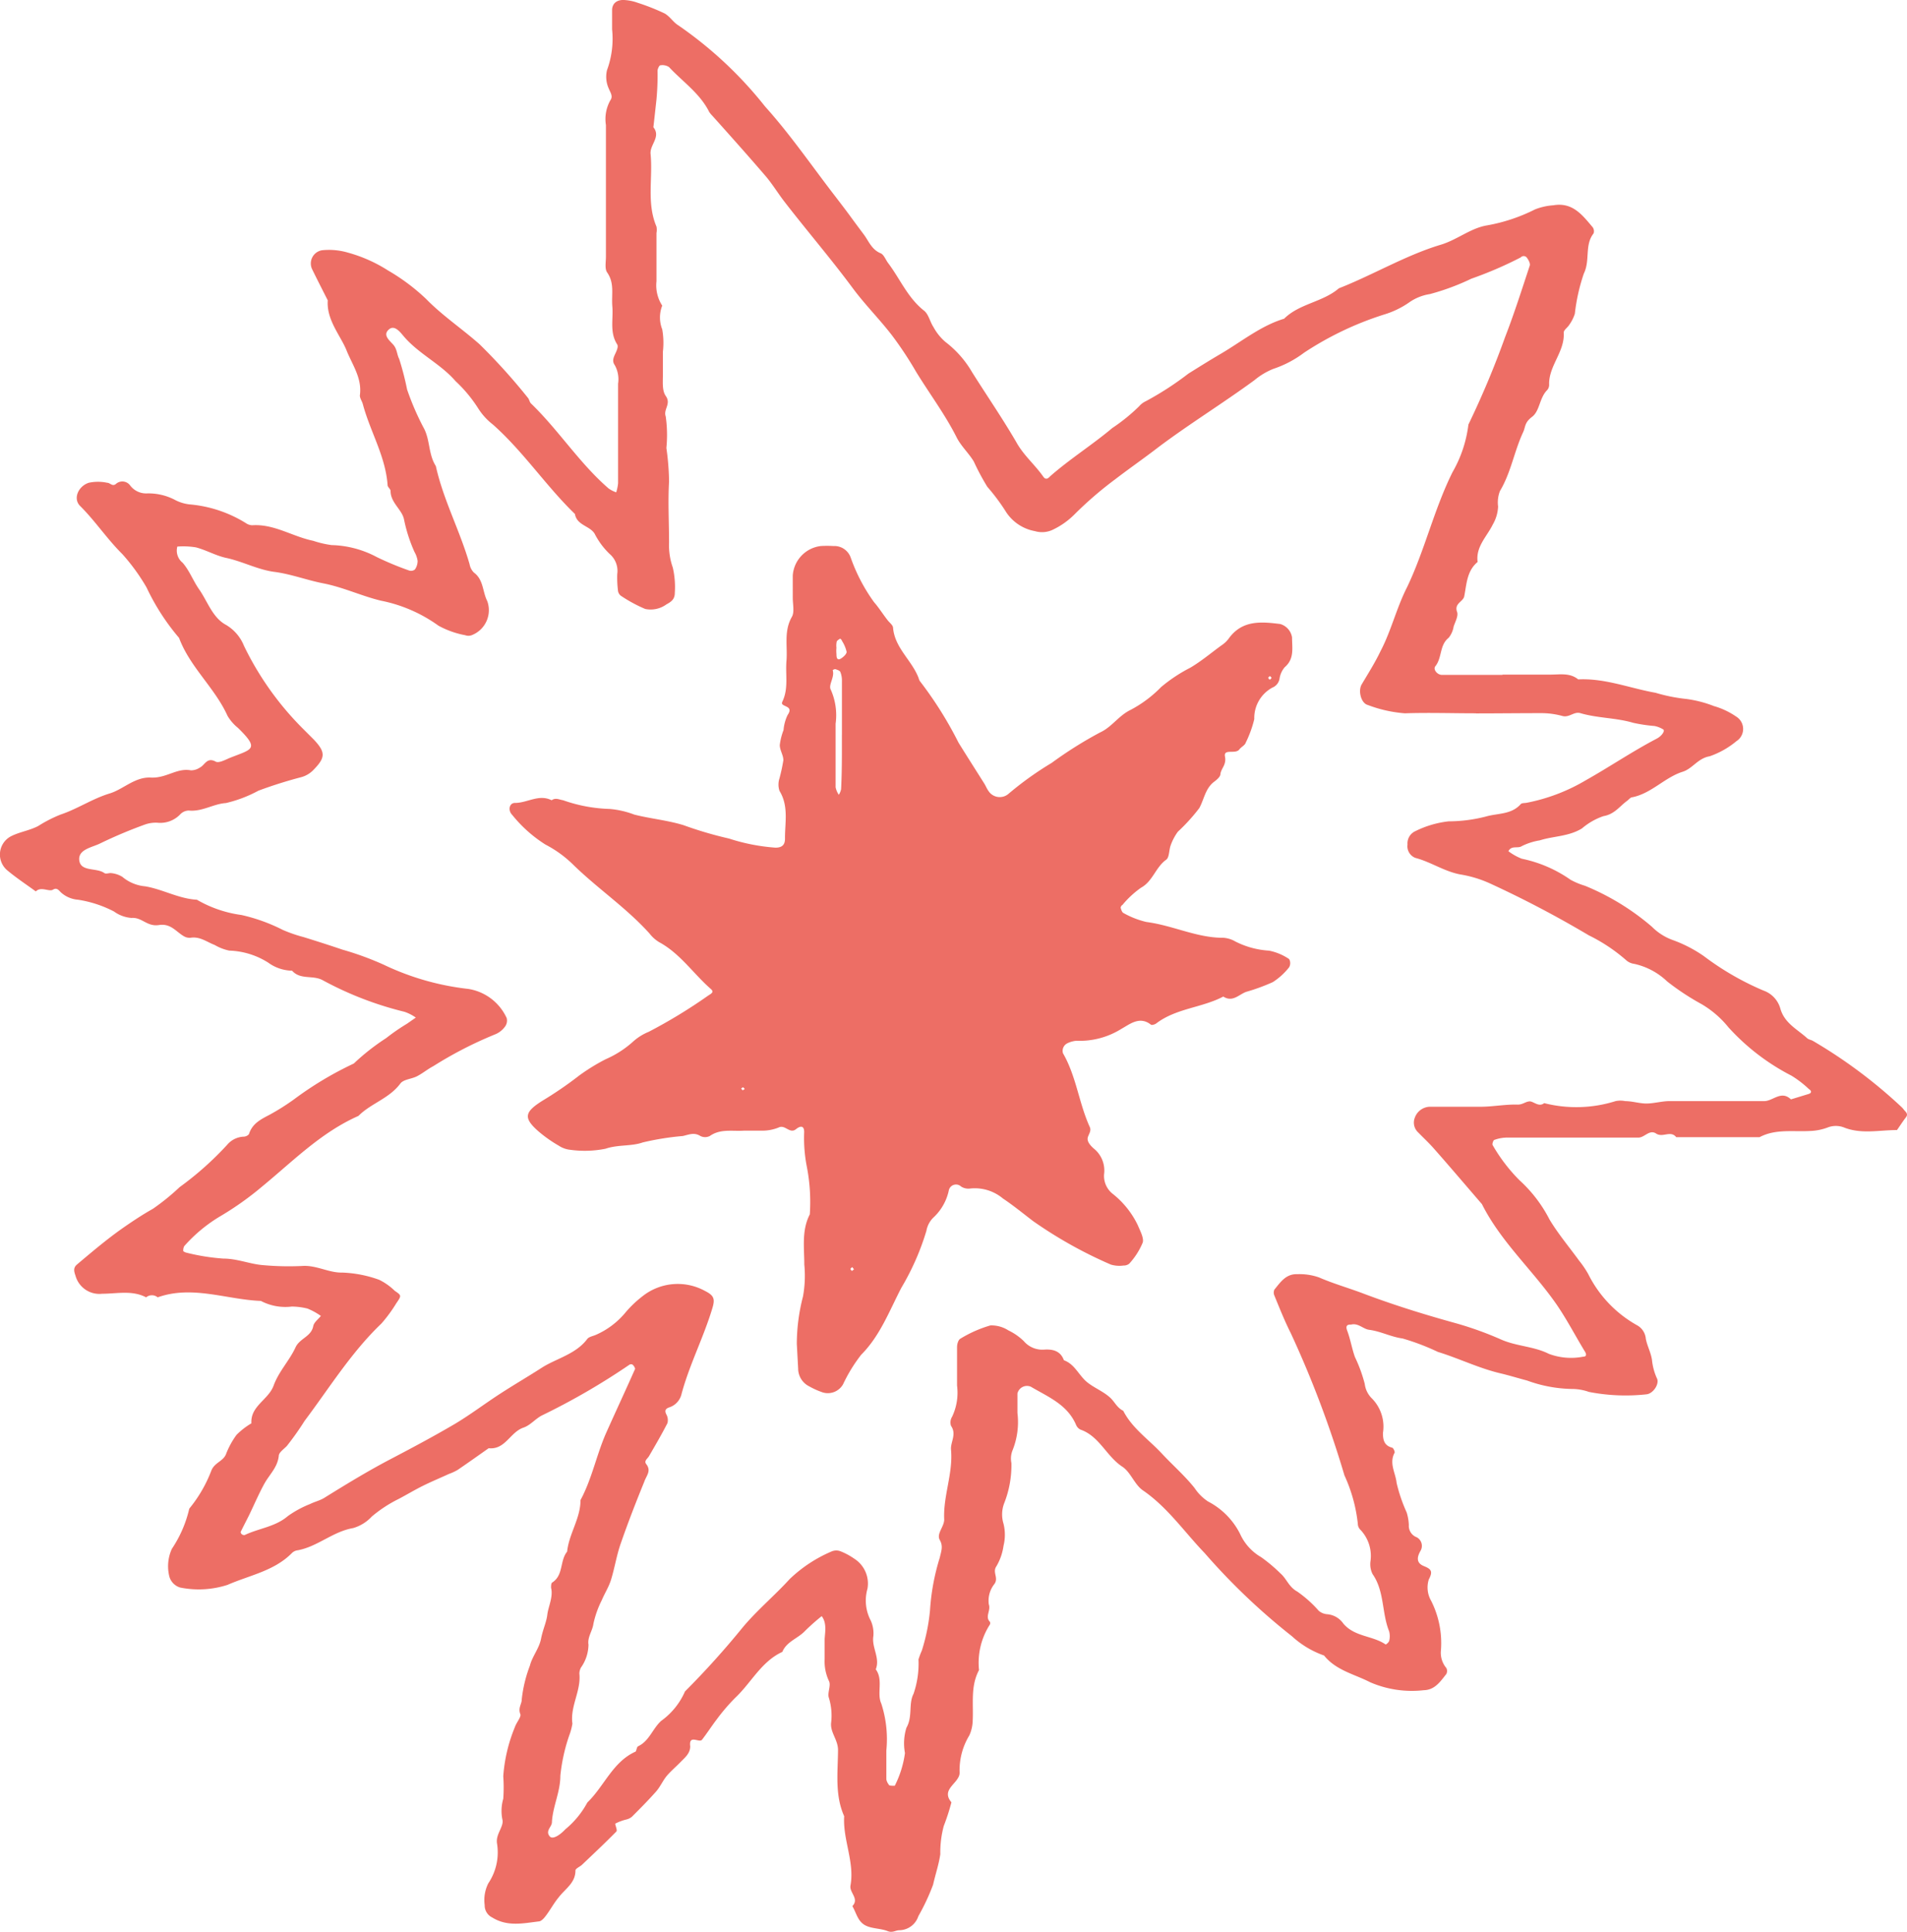
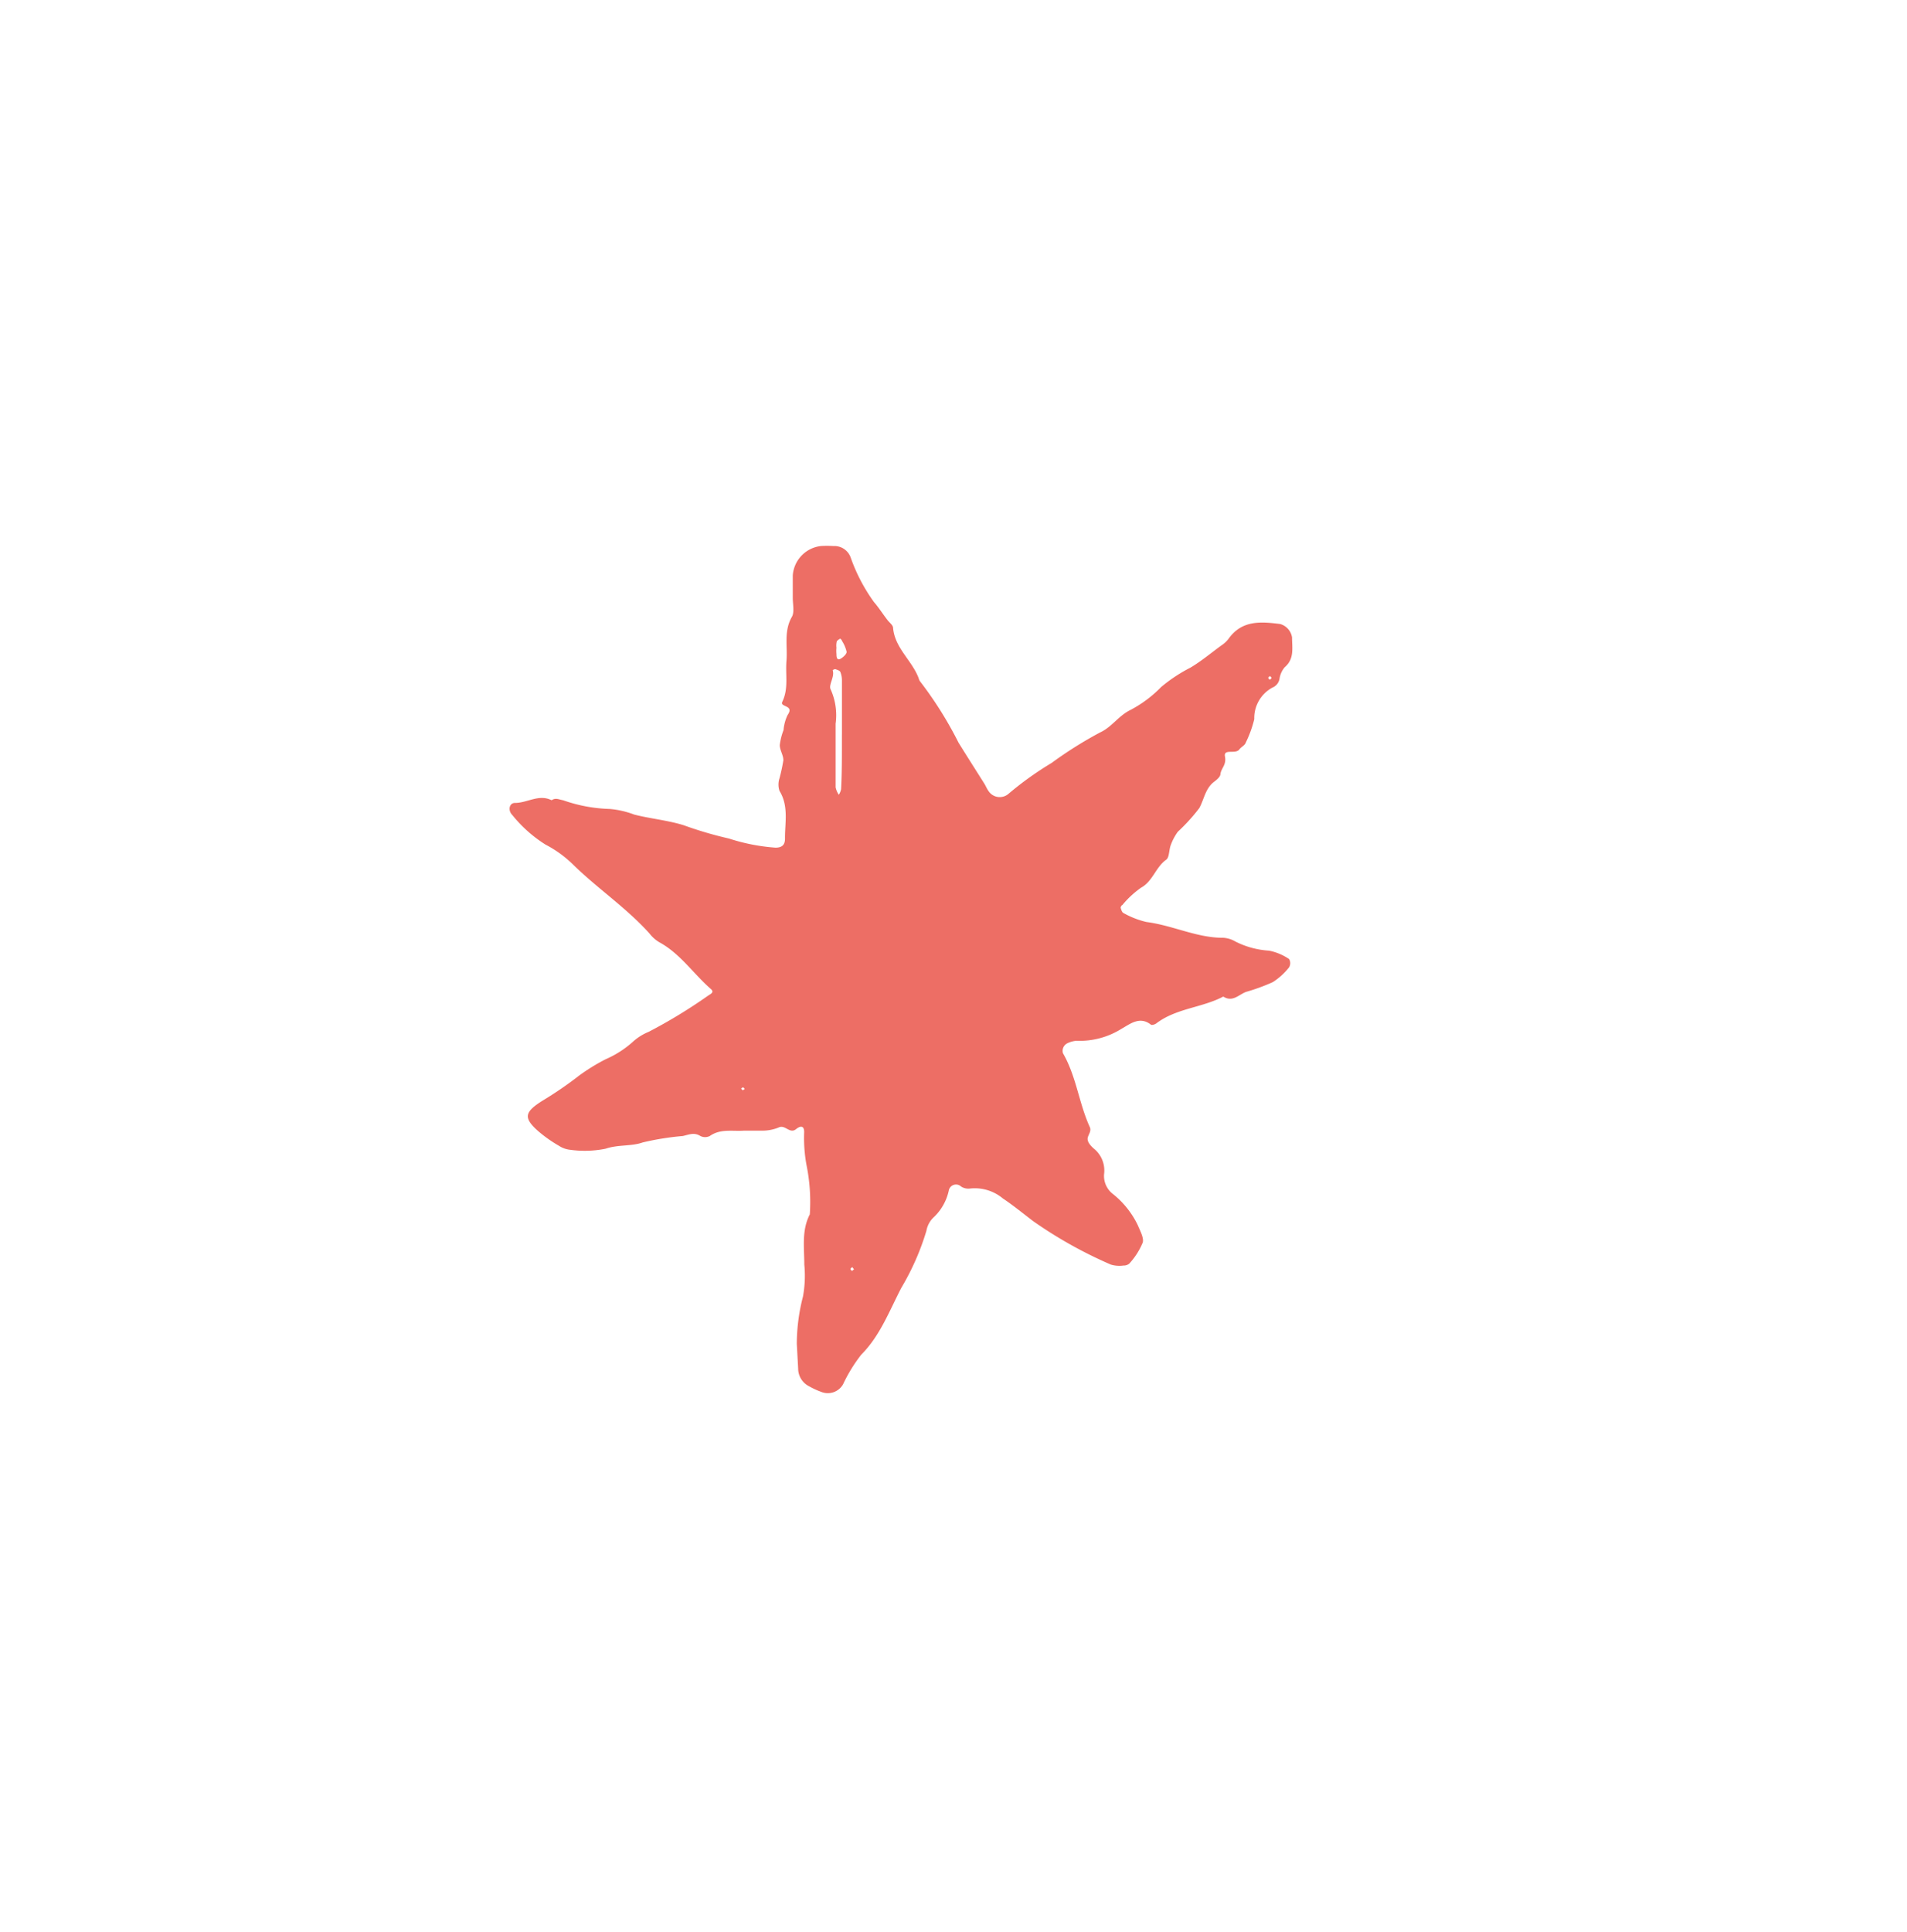
<svg xmlns="http://www.w3.org/2000/svg" width="318.405" height="322.449" viewBox="0 0 318.405 322.449">
  <g id="Layer_2" data-name="Layer 2" transform="translate(-0.029 -0.041)">
    <g id="Layer_1" data-name="Layer 1" transform="translate(0.029 0.041)">
-       <path id="Path_2430" data-name="Path 2430" d="M250.86,112.643h8.048c1.565,0,3.242-.335,4.628.8,4.471-.224,8.629,1.475,12.921,2.236a28.077,28.077,0,0,0,5.119,1.028,19.629,19.629,0,0,1,4.605,1.185,12.742,12.742,0,0,1,3.778,1.788,2.414,2.414,0,0,1,0,4.069,14.24,14.24,0,0,1-4.471,2.526c-1.967.335-2.839,2.034-4.471,2.571-3.018.939-5.231,3.622-8.45,4.27-.313,0-.581.4-.872.6-1.252.917-2.1,2.236-3.935,2.549a10.909,10.909,0,0,0-3.6,2.057c-2.236,1.364-4.717,1.252-7.042,1.99a10.417,10.417,0,0,0-3,.961c-.648.447-1.721-.179-2.236.85a9.413,9.413,0,0,0,2.236,1.252,21.819,21.819,0,0,1,8.137,3.51,12.205,12.205,0,0,0,2.414,1.006,40.933,40.933,0,0,1,11.178,6.841,9.322,9.322,0,0,0,3.532,2.236,22.489,22.489,0,0,1,5.1,2.638,46.943,46.943,0,0,0,9.971,5.768,4.471,4.471,0,0,1,2.839,3.018c.693,2.459,2.862,3.465,4.471,4.941.246.224.648.268.961.447a82.717,82.717,0,0,1,14.8,11.044,3.06,3.06,0,0,1,.358.4c.291.4.85.715.358,1.341s-.984,1.408-1.475,2.1c-3,0-6.014.738-8.942-.469a3.778,3.778,0,0,0-2.526,0,9.254,9.254,0,0,1-3.085.626c-2.817.156-5.723-.38-8.383,1.028H279.9c-.939-1.185-2.236.134-3.353-.6s-1.923.671-2.951.671h-22a6.3,6.3,0,0,0-2.034.38c-.2,0-.425.715-.313.872a28.19,28.19,0,0,0,4.471,5.857,23,23,0,0,1,5.03,6.573c1.453,2.414,3.286,4.583,4.941,6.863a16.163,16.163,0,0,1,1.52,2.236,19.986,19.986,0,0,0,8.182,8.562,2.839,2.839,0,0,1,1.431,2.236c.224,1.185.827,2.236,1.028,3.51a9.882,9.882,0,0,0,.8,3.04c.536.939-.6,2.638-1.744,2.727a31.97,31.97,0,0,1-9.568-.4,8.718,8.718,0,0,0-2.549-.492,22.915,22.915,0,0,1-7.78-1.408c-1.52-.4-3.04-.872-4.471-1.207-3.6-.85-6.93-2.5-10.44-3.577a38.5,38.5,0,0,0-5.879-2.236c-1.967-.268-3.666-1.207-5.611-1.453-.984-.134-1.811-1.162-2.973-.872-.425,0-1.028,0-.693.961.559,1.453.8,3.04,1.319,4.471a24.322,24.322,0,0,1,1.632,4.471,4.091,4.091,0,0,0,1.14,2.37,6.707,6.707,0,0,1,1.9,5.835c0,1.14.2,2.079,1.52,2.437.2,0,.514.693.425.85-.961,1.766.179,3.4.335,5.03A26.288,26.288,0,0,0,234.9,252.5a8.272,8.272,0,0,1,.358,2.079,2.034,2.034,0,0,0,1.319,2.057,1.632,1.632,0,0,1,.648,2.236c-.693,1.185-.671,2.079.537,2.571s1.565.85.827,2.236a4.471,4.471,0,0,0,.4,3.577,15.649,15.649,0,0,1,1.632,8.2,3.957,3.957,0,0,0,.894,3,1.073,1.073,0,0,1,0,1.006c-.984,1.23-1.9,2.66-3.756,2.7a17.549,17.549,0,0,1-8.942-1.319c-2.638-1.364-5.7-1.967-7.713-4.471a15.493,15.493,0,0,1-5.365-3.219,107.305,107.305,0,0,1-14.576-13.883c-3.4-3.532-6.17-7.623-10.306-10.462-1.408-.961-2.034-3.04-3.443-3.957-2.66-1.744-3.823-5.1-7-6.192a1.543,1.543,0,0,1-.715-.782c-1.453-3.4-4.672-4.672-7.556-6.371a1.632,1.632,0,0,0-2.236,1.14c0,1.073,0,2.236,0,3.219a12.653,12.653,0,0,1-.827,6.282,3.666,3.666,0,0,0-.179,2.1,17.259,17.259,0,0,1-1.207,6.707,5.253,5.253,0,0,0-.112,3.42,7.669,7.669,0,0,1,0,3.689,9.166,9.166,0,0,1-1.207,3.443c-.671,1.006.425,1.9-.313,2.929a4.471,4.471,0,0,0-.939,3.376c.38,1.073-.671,2.057.179,2.929a.492.492,0,0,1,0,.469,11.8,11.8,0,0,0-1.811,7.6c-1.431,2.66-.917,5.544-1.051,8.361a6.416,6.416,0,0,1-.559,2.526,11.178,11.178,0,0,0-1.632,6.081,1.61,1.61,0,0,1-.246,1.006c-.693,1.274-2.683,2.236-1.118,4.091a35.067,35.067,0,0,1-1.274,3.935,16.945,16.945,0,0,0-.581,4.717c-.246,1.721-.827,3.4-1.207,5.1a36.014,36.014,0,0,1-2.459,5.254,3.4,3.4,0,0,1-3.174,2.347c-.626,0-1.118.469-1.923.156-1.274-.514-2.884-.38-3.979-1.1s-1.319-2.034-1.945-3.085c1.207-1.23-.514-2.236-.313-3.42.715-3.935-1.3-7.668-1.051-11.58-1.587-3.555-1.051-7.333-1.028-11.044,0-1.7-1.274-2.884-1.162-4.471a10.127,10.127,0,0,0-.358-4.225c-.313-.827.4-2.079,0-2.839a7.668,7.668,0,0,1-.715-3.622v-3.219c0-.984.469-2.75-.492-3.979a36.3,36.3,0,0,0-2.772,2.459c-1.185,1.274-3.085,1.766-3.8,3.51-3.51,1.61-5.186,5.142-7.847,7.646a32.3,32.3,0,0,0-3.107,3.622c-.85,1.118-1.565,2.236-2.459,3.4-.469.559-2.236-.961-1.967,1.1,0,1.185-.894,1.878-1.632,2.638s-1.565,1.453-2.236,2.236-1.1,1.811-1.788,2.616c-1.3,1.475-2.683,2.862-4.069,4.248a2.236,2.236,0,0,1-.939.469,7.957,7.957,0,0,0-1.811.671c-.179,0,.358,1.118.157,1.319-1.856,1.9-3.8,3.711-5.745,5.566-.358.335-1.1.626-1.1.961,0,2.079-1.677,3.018-2.794,4.471-.782.939-1.364,2.034-2.1,3.018-.313.425-.76.961-1.207,1.006-2.616.313-5.254.917-7.78-.648a2.236,2.236,0,0,1-1.274-2.079,6.215,6.215,0,0,1,.6-3.622,9.255,9.255,0,0,0,1.453-6.707c-.224-1.565,1.23-2.817.894-4a7.265,7.265,0,0,1,.156-3.42,26.269,26.269,0,0,0,0-3.756,26.356,26.356,0,0,1,1.923-8.16c.268-.827,1.14-1.766.917-2.236-.4-1.028.268-1.677.246-2.437a22.556,22.556,0,0,1,1.364-5.634c.38-1.52,1.543-2.861,1.856-4.471s.894-2.727,1.051-4.046,1.006-2.951.626-4.471c0-.268,0-.76.179-.872,1.923-1.207,1.252-3.644,2.5-5.164.313-3,2.236-5.522,2.236-8.607,1.945-3.6,2.683-7.646,4.337-11.334s3.219-7.042,4.784-10.574a1.39,1.39,0,0,0-.425-.693.514.514,0,0,0-.514,0,114.567,114.567,0,0,1-14.62,8.473c-1.1.559-1.945,1.654-3.085,2.034-2.236.76-3.04,3.733-5.812,3.443-1.721,1.207-3.443,2.437-5.186,3.622a8.566,8.566,0,0,1-1.453.671c-1.408.648-2.862,1.252-4.27,1.945s-2.772,1.52-4.136,2.236a22.02,22.02,0,0,0-4.471,2.929,6.84,6.84,0,0,1-3.107,1.923c-3.4.581-5.947,3.107-9.278,3.711a1.61,1.61,0,0,0-.939.447c-2.973,3.018-7.087,3.711-10.753,5.321a15.649,15.649,0,0,1-7.914.447,2.66,2.66,0,0,1-1.788-1.766,7,7,0,0,1,.4-4.695,20.12,20.12,0,0,0,2.906-6.707,22.78,22.78,0,0,0,3.711-6.416c.559-1.3,1.923-1.475,2.414-2.66a13.749,13.749,0,0,1,1.766-3.242,12.452,12.452,0,0,1,2.481-1.923c-.179-2.906,2.839-3.912,3.711-6.3s2.638-4.158,3.666-6.394c.693-1.5,2.616-1.766,2.951-3.532.112-.626.827-1.14,1.274-1.7a11.021,11.021,0,0,0-2.236-1.23,11.335,11.335,0,0,0-2.616-.335,8.786,8.786,0,0,1-5.164-.939c-5.745-.224-11.424-2.66-17.236-.6a1.5,1.5,0,0,0-1.923,0c-2.347-1.23-4.873-.6-7.333-.6a4.136,4.136,0,0,1-4.471-3.04c-.268-.76-.358-1.3.246-1.833,2.392-2.012,4.784-4.046,7.355-5.879,1.721-1.207,3.487-2.392,5.321-3.42a37.853,37.853,0,0,0,4.471-3.622,52.962,52.962,0,0,0,7.936-7.064,3.823,3.823,0,0,1,2.794-1.364c.313,0,.8-.246.872-.492.559-1.7,1.945-2.392,3.4-3.152a38,38,0,0,0,4.113-2.593,57.7,57.7,0,0,1,9.971-5.969,37.133,37.133,0,0,1,5.41-4.248,34.024,34.024,0,0,1,3.465-2.392l1.475-1.028a7.466,7.466,0,0,0-1.878-.961,56.739,56.739,0,0,1-13.749-5.321c-1.632-.827-3.666,0-5.03-1.543a6.975,6.975,0,0,1-3.979-1.341,12.877,12.877,0,0,0-6.505-2.012,8.045,8.045,0,0,1-2.437-.939c-1.3-.492-2.459-1.453-4.024-1.207a1.856,1.856,0,0,1-1.028-.2c-1.364-.738-2.236-2.236-4.248-1.923s-2.817-1.319-4.583-1.185a5.678,5.678,0,0,1-2.929-1.073,19.382,19.382,0,0,0-6.014-1.967,4.806,4.806,0,0,1-2.861-1.23c-.335-.335-.671-.85-1.319-.447s-1.99-.6-2.862.291c-1.565-1.14-3.219-2.236-4.672-3.443a3.443,3.443,0,0,1,.626-5.812c1.408-.693,3.04-.917,4.471-1.677A22.2,22.2,0,0,1,10.158,136c2.817-.939,5.321-2.66,8.227-3.532,2.236-.693,4.18-2.772,6.818-2.638s4.337-1.654,6.707-1.207a2.683,2.683,0,0,0,1.5-.469c.827-.4,1.162-1.788,2.638-.984.537.291,1.632-.335,2.414-.648,3.644-1.453,4.985-1.386,1.3-4.985a7.4,7.4,0,0,1-1.744-2.012c-2.124-4.695-6.282-8.137-8.093-13.011a37.691,37.691,0,0,1-5.432-8.428,33.31,33.31,0,0,0-4.046-5.567c-2.593-2.571-4.516-5.522-7.064-8.048-1.185-1.207-.291-3.264,1.453-3.845a7.333,7.333,0,0,1,3.107,0c.469,0,.85.671,1.431.2a1.61,1.61,0,0,1,2.37.224A3.331,3.331,0,0,0,24.511,82.4a9.546,9.546,0,0,1,4.628,1.028,6.841,6.841,0,0,0,2.5.8,21.215,21.215,0,0,1,9.479,3.152,1.923,1.923,0,0,0,1.006.335c3.689-.246,6.707,1.878,10.194,2.593a16.856,16.856,0,0,0,3.063.715,16.946,16.946,0,0,1,7.579,2.012,50.991,50.991,0,0,0,5.388,2.236,1.028,1.028,0,0,0,.961-.179,2.526,2.526,0,0,0,.447-1.431,4.158,4.158,0,0,0-.514-1.475,25.485,25.485,0,0,1-1.766-5.5c-.358-1.61-2.236-2.75-2.236-4.695,0-.313-.469-.626-.492-.939-.335-4.851-2.906-8.942-4.136-13.547-.134-.514-.537-1.028-.492-1.5.38-2.862-1.274-5.075-2.236-7.489s-3.376-5.075-3.13-8.339c-.872-1.721-1.766-3.465-2.616-5.209a2.236,2.236,0,0,1,1.632-3.152,11.178,11.178,0,0,1,4.315.38A24.435,24.435,0,0,1,64.8,45.175a33.8,33.8,0,0,1,6.371,4.762c2.727,2.794,5.991,4.963,8.942,7.579a100.439,100.439,0,0,1,8.07,8.942c.224.268.268.715.514.939,4.628,4.471,8.07,9.948,12.944,14.173a4.9,4.9,0,0,0,1.274.648,7.354,7.354,0,0,0,.313-1.52V64.087a4.851,4.851,0,0,0-.559-3.107c-.492-.693-.179-1.319.134-1.99s.469-1.162.268-1.475c-1.274-1.99-.626-4.18-.8-6.282s.4-3.89-.872-5.723c-.425-.626-.2-1.721-.2-2.616V20.919a6.394,6.394,0,0,1,.738-4.136c.492-.671,0-1.3-.268-1.967a4.749,4.749,0,0,1-.291-3.063,15.179,15.179,0,0,0,.85-6.818v-3.2c0-1.073.76-1.833,2.236-1.677a7.891,7.891,0,0,1,2.034.447,36.194,36.194,0,0,1,4.471,1.766c.872.469,1.453,1.453,2.236,1.945a66.709,66.709,0,0,1,14.576,13.614c4.248,4.717,7.847,9.993,11.737,15.023.85,1.118,1.721,2.236,2.549,3.376s1.475,1.99,2.236,3.018,1.274,2.459,2.75,3.063c.559.224.849,1.1,1.274,1.654,1.99,2.638,3.264,5.79,5.991,7.936.76.6.984,1.856,1.565,2.727a8.763,8.763,0,0,0,1.99,2.481,17.191,17.191,0,0,1,4.471,5.075c2.437,3.868,5.052,7.668,7.355,11.625,1.23,2.236,3.063,3.733,4.471,5.723.425.648.8.447,1.207,0,3.286-2.884,7.02-5.231,10.373-8.048a30.606,30.606,0,0,0,4.471-3.622,3.308,3.308,0,0,1,1.118-.85,51.532,51.532,0,0,0,7.109-4.605c1.788-1.118,3.577-2.236,5.41-3.309,3.465-2.034,6.707-4.695,10.574-5.857,2.571-2.549,6.438-2.75,9.143-5.075,5.7-2.236,11.178-5.522,16.99-7.266,2.772-.827,5.008-2.794,7.78-3.242A28.928,28.928,0,0,0,256.314,35a10.105,10.105,0,0,1,3.063-.693c3.241-.559,4.873,1.654,6.595,3.689A1.162,1.162,0,0,1,266.106,39c-1.543,1.945-.537,4.471-1.632,6.707a31.589,31.589,0,0,0-1.5,6.707,6.707,6.707,0,0,1-.939,1.856c-.291.469-.939.872-.917,1.3.2,3.152-2.481,5.5-2.437,8.585a1.342,1.342,0,0,1-.313.984c-1.319,1.3-1.23,3.487-2.526,4.471s-1.073,1.632-1.5,2.571c-1.5,3.2-2.012,6.707-3.868,9.814a5.209,5.209,0,0,0-.313,2.593,6.572,6.572,0,0,1-.894,3.018c-.984,2.012-2.862,3.689-2.526,6.237-1.811,1.5-1.833,3.711-2.236,5.745-.2.917-1.721,1.162-1.185,2.616.224.648-.313,1.61-.581,2.414a4.024,4.024,0,0,1-.827,1.878c-1.565,1.23-1.073,3.331-2.236,4.762-.4.514.313,1.408,1.073,1.431h10.172Zm-4.471,6.461h0c-3.935,0-7.869-.134-11.781,0a22.065,22.065,0,0,1-6.192-1.386c-1.162-.291-1.654-2.414-1.028-3.443,1.073-1.811,2.236-3.644,3.13-5.522,1.811-3.443,2.683-7.266,4.471-10.753,2.951-6.192,4.471-12.921,7.556-19.136a20.97,20.97,0,0,0,2.66-7.959,149.121,149.121,0,0,0,6.125-14.6c1.52-3.912,2.794-7.936,4.113-11.915.134-.38-.224-1.006-.514-1.386a.663.663,0,0,0-.984,0,64.138,64.138,0,0,1-8.249,3.555,39.413,39.413,0,0,1-6.93,2.571,8.182,8.182,0,0,0-3.353,1.319,14.732,14.732,0,0,1-4.248,2.079,53.408,53.408,0,0,0-13.413,6.394,17.885,17.885,0,0,1-5.1,2.683,11.647,11.647,0,0,0-3.152,1.878c-5.276,3.867-10.842,7.288-16.029,11.178-2.37,1.833-4.829,3.532-7.221,5.365a61.724,61.724,0,0,0-6.841,5.9,12.921,12.921,0,0,1-3.443,2.459,4.18,4.18,0,0,1-3.13.313,7.31,7.31,0,0,1-4.784-3.13,33.534,33.534,0,0,0-3.174-4.27,39.313,39.313,0,0,1-2.236-4.18c-.782-1.364-2.236-2.683-2.951-4.2-1.923-3.778-4.471-7.176-6.707-10.82a60.194,60.194,0,0,0-4.091-6.17c-2.057-2.66-4.471-5.075-6.461-7.757-3.689-4.985-7.735-9.68-11.513-14.576-1.073-1.408-1.99-2.929-3.152-4.27-2.884-3.353-5.879-6.707-8.808-9.971a4,4,0,0,1-.514-.626c-1.565-3.13-4.471-5.075-6.707-7.489a1.99,1.99,0,0,0-1.475-.291c-.156,0-.425.559-.447.872a43.581,43.581,0,0,1-.179,4.829c-.179,1.61-.335,3.085-.514,4.628,1.3,1.632-.626,2.906-.469,4.471.4,4.024-.693,8.182.984,12.117a2.862,2.862,0,0,1,0,1.073v8.048a6.215,6.215,0,0,0,.961,4.069,5.388,5.388,0,0,0,0,3.957,12.944,12.944,0,0,1,.112,3.733q0,1.878,0,3.756c0,1.252-.156,2.727.469,3.622.961,1.341-.425,2.236,0,3.42a21.908,21.908,0,0,1,.112,5.276,42.476,42.476,0,0,1,.447,5.611c-.2,3.376,0,6.707,0,10.194a11.178,11.178,0,0,0,.626,4.158,14.464,14.464,0,0,1,.335,4.2c0,1.051-.537,1.475-1.408,1.945a4.471,4.471,0,0,1-3.532.76,24.1,24.1,0,0,1-4.113-2.236,1.3,1.3,0,0,1-.447-.917,17.659,17.659,0,0,1-.112-2.66,3.711,3.711,0,0,0-1.252-3.353,12.586,12.586,0,0,1-2.526-3.4c-.8-1.319-2.973-1.386-3.286-3.286-4.851-4.695-8.607-10.418-13.7-14.933a10.485,10.485,0,0,1-2.5-2.772,23.34,23.34,0,0,0-3.733-4.471c-2.571-2.973-6.3-4.605-8.808-7.668-.559-.671-1.408-1.654-2.236-1.028-1.23.961,0,1.878.648,2.616s.6,1.654.984,2.37a47.462,47.462,0,0,1,1.319,5.1A44.713,44.713,0,0,0,70.7,71.331c1.185,2.057.8,4.471,2.1,6.505,1.252,5.678,4.046,10.82,5.634,16.387a2.66,2.66,0,0,0,.715,1.386c1.632,1.185,1.431,3.2,2.236,4.762a4.471,4.471,0,0,1-2.616,5.7,1.565,1.565,0,0,1-1.051,0,15.023,15.023,0,0,1-4.471-1.587,24.591,24.591,0,0,0-9.613-4.18c-3.242-.782-6.282-2.236-9.591-2.884-2.772-.537-5.432-1.565-8.2-1.923s-5.343-1.766-8.115-2.347c-1.7-.38-3.286-1.3-4.985-1.744a13.078,13.078,0,0,0-3.107-.134,2.593,2.593,0,0,0,.894,2.705c1.185,1.386,1.766,3.063,2.772,4.471,1.408,2.034,2.236,4.717,4.471,5.9a7.154,7.154,0,0,1,3,3.51,50.792,50.792,0,0,0,9.792,13.771l1.9,1.9c1.923,2.057,1.9,2.951,0,4.918a4.471,4.471,0,0,1-2.236,1.341,73.853,73.853,0,0,0-7.064,2.236,21.64,21.64,0,0,1-5.41,2.057c-2.1.134-3.979,1.475-6.192,1.252a2.012,2.012,0,0,0-1.408.6,4.605,4.605,0,0,1-3.868,1.431,5.41,5.41,0,0,0-2.079.313,77.53,77.53,0,0,0-7.377,3.107c-1.341.693-3.689.984-3.577,2.75.156,2.1,2.884,1.274,4.2,2.236.224.179.715,0,1.051,0a4.337,4.337,0,0,1,1.945.626,6.863,6.863,0,0,0,3.823,1.587c2.929.492,5.611,2.079,8.629,2.236a20.12,20.12,0,0,0,7.444,2.549,29.42,29.42,0,0,1,6.885,2.481,23.808,23.808,0,0,0,3.487,1.207c2.236.693,4.337,1.364,6.505,2.1a50.034,50.034,0,0,1,6.908,2.526,44.018,44.018,0,0,0,14.084,4.024,8.5,8.5,0,0,1,6.416,4.873,1.677,1.677,0,0,1-.291,1.431A3.756,3.756,0,0,1,82.7,172.69a65.973,65.973,0,0,0-10.306,5.3c-.939.492-1.766,1.185-2.705,1.677s-2.236.514-2.794,1.207c-1.855,2.526-4.941,3.331-7.02,5.432-6.237,2.75-10.932,7.556-16.074,11.781a51.238,51.238,0,0,1-6.885,4.9,25.216,25.216,0,0,0-6.125,5.052,1.453,1.453,0,0,0-.156.85,1.593,1.593,0,0,0,.447.224,35.521,35.521,0,0,0,6.237,1.006c2.37,0,4.471.939,6.707,1.1a47.708,47.708,0,0,0,6.438.134c2.37-.179,4.471,1.162,6.707,1.1a20.12,20.12,0,0,1,6.17,1.207,9.993,9.993,0,0,1,2.593,1.833c1.14.782,1.162.782.268,2.079a24.254,24.254,0,0,1-2.5,3.4c-5.03,4.806-8.674,10.731-12.81,16.23a48.4,48.4,0,0,1-2.973,4.2c-.492.514-1.3,1.051-1.341,1.61-.179,1.923-1.543,3.13-2.392,4.65s-1.7,3.487-2.549,5.254c-.469.939-.961,1.878-1.431,2.839a.581.581,0,0,0,.2.38.671.671,0,0,0,.469.134c2.37-1.14,5.119-1.364,7.221-3.174a17.417,17.417,0,0,1,3.711-2.012c.76-.38,1.654-.581,2.37-1.028,3.6-2.236,7.266-4.471,10.977-6.416s7.2-3.8,10.708-5.857c2.571-1.52,4.985-3.353,7.489-4.985s4.829-2.973,7.154-4.471,5.656-2.236,7.556-4.762c.268-.38.917-.492,1.408-.693a13.413,13.413,0,0,0,5.052-3.823,18.352,18.352,0,0,1,2.75-2.616,9.456,9.456,0,0,1,10.462-.917c1.5.76,1.721,1.319,1.23,2.906-1.453,4.851-3.823,9.389-5.142,14.308a3.085,3.085,0,0,1-2.079,2.236c-.559.2-.782.492-.469,1.14a1.967,1.967,0,0,1,.2,1.475c-.961,1.878-2.034,3.711-3.085,5.522-.246.425-.894.782-.447,1.341.872,1.118,0,1.923-.335,2.906-1.386,3.4-2.727,6.841-3.935,10.328-.693,1.967-1.006,4.069-1.632,6.081-.358,1.162-1.051,2.236-1.52,3.353a16.432,16.432,0,0,0-1.408,3.957c-.156,1.207-1.028,2.236-.827,3.487a6.707,6.707,0,0,1-1.252,3.823,2.235,2.235,0,0,0-.268,1.006c.313,2.884-1.565,5.455-1.162,8.361a10.167,10.167,0,0,1-.537,1.99,29.53,29.53,0,0,0-1.475,6.707c0,2.727-1.274,5.119-1.408,7.757,0,.782-1.162,1.431-.358,2.37.4.492,1.475,0,2.593-1.185A14.977,14.977,0,0,0,98.1,300.9c2.794-2.683,4.2-6.707,7.959-8.45.246,0,.246-.782.492-.917,1.878-.872,2.437-2.951,3.867-4.247a11.893,11.893,0,0,0,3.979-4.918,140.831,140.831,0,0,0,9.635-10.686c2.392-2.862,5.321-5.3,7.847-8.07a23.182,23.182,0,0,1,7.042-4.628,1.989,1.989,0,0,1,1.475,0,11.178,11.178,0,0,1,2.236,1.207,4.918,4.918,0,0,1,2.236,5.03,7.176,7.176,0,0,0,.559,5.343,5.209,5.209,0,0,1,.425,2.571c-.313,1.9,1.162,3.644.4,5.544,1.3,1.766.134,4,.917,5.7a19.181,19.181,0,0,1,.85,7.847v4.829a2.056,2.056,0,0,0,.447.917c0,.112.291.112.447.134a3.8,3.8,0,0,0,.514,0,17.058,17.058,0,0,0,1.7-5.455,8.763,8.763,0,0,1,.246-4.225c1.073-1.856.313-3.979,1.185-5.656a15.514,15.514,0,0,0,.827-5.745,13.232,13.232,0,0,1,.559-1.475,32.08,32.08,0,0,0,1.364-6.707,37.378,37.378,0,0,1,1.632-8.808c.246-1.1.6-1.9,0-2.951s.782-2.236.738-3.465c-.179-3.912,1.5-7.646,1.14-11.6-.112-1.274.984-2.571,0-3.979a1.788,1.788,0,0,1,.179-1.52,9.322,9.322,0,0,0,.827-5.209c0-2.236,0-4.292,0-6.416,0-.492.2-1.23.559-1.408a20.545,20.545,0,0,1,5.008-2.213,5.231,5.231,0,0,1,3,.827,9.658,9.658,0,0,1,2.571,1.788,4.069,4.069,0,0,0,3.286,1.431c1.475-.112,2.817.134,3.42,1.766,1.587.581,2.236,1.99,3.376,3.2s3,1.833,4.292,3c.76.648,1.162,1.721,2.236,2.236,1.5,2.929,4.225,4.762,6.394,7.087,1.833,1.967,3.868,3.733,5.522,5.812a7.913,7.913,0,0,0,2.236,2.236,12.363,12.363,0,0,1,5.365,5.432,8.517,8.517,0,0,0,3.51,3.868,26.512,26.512,0,0,1,3.242,2.727c1.028.894,1.364,2.236,2.794,3.018a19.94,19.94,0,0,1,3.577,3.2,2.459,2.459,0,0,0,1.431.581,3.644,3.644,0,0,1,2.683,1.565c1.9,2.236,4.9,1.99,7.064,3.487a1.3,1.3,0,0,0,.581-.581,3.263,3.263,0,0,0,0-1.61c-1.252-3.085-.76-6.707-2.772-9.568a3.689,3.689,0,0,1-.358-2.057,6.327,6.327,0,0,0-1.721-5.388,1.431,1.431,0,0,1-.38-.961,25.955,25.955,0,0,0-2.236-8.07,173.567,173.567,0,0,0-8.942-23.7c-1.028-2.034-1.878-4.18-2.75-6.3a1.207,1.207,0,0,1,0-1.006c1.006-1.23,1.923-2.638,3.8-2.571a9.813,9.813,0,0,1,3.644.537c2.414,1.051,4.963,1.766,7.422,2.7,4.918,1.856,9.926,3.42,15,4.829a56.827,56.827,0,0,1,7.936,2.817c2.593,1.162,5.5,1.14,8.026,2.414a10.53,10.53,0,0,0,5.745.469c.514,0,.559-.358.313-.782-1.654-2.705-3.107-5.544-4.918-8.137-3.957-5.634-9.188-10.306-12.318-16.543-2.683-3.107-5.321-6.215-8.026-9.278-.827-.939-1.744-1.788-2.616-2.683a2.236,2.236,0,0,1-.559-2.481,2.75,2.75,0,0,1,2.437-1.811h8.584c1.967,0,4.136-.425,6.17-.358.827,0,1.274-.492,1.945-.537s1.543,1.028,2.459.291a21.8,21.8,0,0,0,11.915-.335,3.89,3.89,0,0,1,1.61,0c1.185,0,2.37.4,3.532.4s2.459-.358,3.666-.4h16.007c1.475,0,2.839-1.855,4.471-.291l3-.917c.447-.156.492-.492,0-.8a17.481,17.481,0,0,0-2.906-2.236,36.976,36.976,0,0,1-10.507-8.048,16.5,16.5,0,0,0-4.538-3.912,41.533,41.533,0,0,1-5.723-3.778,11.536,11.536,0,0,0-5.5-2.929,2.526,2.526,0,0,1-1.408-.671,28.458,28.458,0,0,0-6.17-4.091,177.19,177.19,0,0,0-16.476-8.652,19.539,19.539,0,0,0-5.03-1.52c-2.66-.514-4.873-2.079-7.444-2.75a2.079,2.079,0,0,1-1.319-2.236,2.236,2.236,0,0,1,1.319-2.236,16.677,16.677,0,0,1,5.544-1.632,25.217,25.217,0,0,0,6.215-.8c1.99-.581,4.248-.291,5.835-2.079.179-.2.671-.156,1.006-.224a30.872,30.872,0,0,0,9.814-3.733c3.979-2.236,7.824-4.851,11.893-6.975.849-.447,1.431-1.341,1.051-1.543a4.471,4.471,0,0,0-1.431-.559,26.377,26.377,0,0,1-3.577-.537c-2.862-.85-5.924-.76-8.808-1.61-1.073-.313-1.855.8-3.018.469a13.257,13.257,0,0,0-3.644-.469c-3.6,0-7.176.045-10.753.045Z" transform="translate(-0.029 -0.041)" fill="#ed6e65" />
      <path id="Path_2431" data-name="Path 2431" d="M86.044,174a31.61,31.61,0,0,1,1.028-7.891,19.226,19.226,0,0,0,.224-5.343c0-2.817-.469-5.7.917-8.383a30.716,30.716,0,0,0-.492-7.936,24.815,24.815,0,0,1-.447-5.812c0-1.162-.715-1.006-1.364-.469-1.073.85-1.811-.849-2.929-.268a7.288,7.288,0,0,1-2.549.514H77.214c-1.923.134-3.912-.358-5.7.894a1.744,1.744,0,0,1-1.565,0c-1.028-.648-1.878-.246-2.929,0a45.513,45.513,0,0,0-6.707,1.073c-1.9.671-4.113.335-6.215,1.051a17.616,17.616,0,0,1-5.857.179,4.27,4.27,0,0,1-1.945-.693,22.223,22.223,0,0,1-3.443-2.437c-2.526-2.236-2.236-3.2.738-5.075a62.593,62.593,0,0,0,6.1-4.18,32.7,32.7,0,0,1,4.471-2.75,16.789,16.789,0,0,0,4.471-2.861,8.941,8.941,0,0,1,2.683-1.7,86.826,86.826,0,0,0,9.948-6.058c.447-.291,1.028-.559.447-1.073-2.929-2.549-5.142-5.947-8.674-7.847a5.992,5.992,0,0,1-1.587-1.431c-3.823-4.248-8.585-7.444-12.653-11.4a19.225,19.225,0,0,0-4.717-3.443,22.557,22.557,0,0,1-5.544-4.941c-.782-.782-.492-2.034.469-2.012,2.057,0,3.979-1.52,6.1-.447.671-.469,1.23-.112,1.923,0a25.486,25.486,0,0,0,7.78,1.453,15.044,15.044,0,0,1,4.091.939c2.727.693,5.522.939,8.227,1.766a64.048,64.048,0,0,0,7.6,2.236,32.661,32.661,0,0,0,7.757,1.52c1.1,0,1.632-.469,1.587-1.632,0-2.616.626-5.343-.917-7.847a3.331,3.331,0,0,1,0-2.1,30.379,30.379,0,0,0,.648-3.018c0-.85-.6-1.677-.6-2.526a10.284,10.284,0,0,1,.626-2.5,7.243,7.243,0,0,1,.671-2.5c.939-1.364-.358-1.341-.872-1.811a.425.425,0,0,1,0-.425c1.073-2.236.492-4.471.693-6.841s-.469-4.941.894-7.31c.469-.8.156-2.1.156-3.174V45.747a5.321,5.321,0,0,1,4.672-4.918,16.743,16.743,0,0,1,2.124,0,2.884,2.884,0,0,1,2.884,1.945,29.218,29.218,0,0,0,3.89,7.422c.8.917,1.453,1.967,2.236,2.973.313.425.894.827.939,1.274.268,3.4,3.152,5.455,4.27,8.428a1.9,1.9,0,0,0,.2.492,63.581,63.581,0,0,1,6.461,10.284c1.386,2.236,2.817,4.471,4.225,6.707.291.425.469.939.782,1.364a2.236,2.236,0,0,0,3.286.514,54.526,54.526,0,0,1,7.266-5.209,67.067,67.067,0,0,1,8.07-5.075c1.967-.894,3.107-2.817,5.119-3.778a20.367,20.367,0,0,0,5.075-3.8,25.753,25.753,0,0,1,4.851-3.219c1.833-1.073,3.465-2.459,5.186-3.711a4.963,4.963,0,0,0,1.185-1.073c2.236-3.2,5.41-2.929,8.652-2.526a2.772,2.772,0,0,1,1.99,2.236c0,1.766.425,3.577-1.23,4.985a3.845,3.845,0,0,0-.85,1.856,1.945,1.945,0,0,1-1.207,1.543,5.768,5.768,0,0,0-3.018,5.254A18.71,18.71,0,0,1,161,73.646c-.134.447-.76.715-1.073,1.14-.648.85-2.66-.2-2.392,1.185s-.626,1.923-.76,2.906c0,.447-.559.917-.961,1.23-1.565,1.118-1.744,2.973-2.571,4.471a31.031,31.031,0,0,1-3.577,3.935,8.942,8.942,0,0,0-1.185,2.236c-.313.827-.224,2.057-.76,2.437-1.766,1.252-2.236,3.6-4.2,4.672a15.914,15.914,0,0,0-3.13,2.906c-.112,0-.291.313-.268.447s.2.738.425.85a14.486,14.486,0,0,0,3.868,1.52c4.471.581,8.406,2.66,12.877,2.638a4.605,4.605,0,0,1,1.99.626,14.263,14.263,0,0,0,5.611,1.52,9.121,9.121,0,0,1,3.353,1.408,1.386,1.386,0,0,1,0,1.364,11.044,11.044,0,0,1-2.727,2.481,32.376,32.376,0,0,1-4.471,1.632c-1.23.469-2.236,1.766-3.8.782-3.577,1.878-7.847,1.945-11.178,4.471-.224.179-.738.335-.894.224-1.856-1.475-3.465-.134-4.9.671a13.19,13.19,0,0,1-7.578,2.012,4.2,4.2,0,0,0-1.5.425,1.408,1.408,0,0,0-.715,1.654c2.236,3.868,2.66,8.339,4.471,12.3.358.738-.335,1.364-.358,1.967s.559,1.23,1.051,1.654a4.7,4.7,0,0,1,1.7,4.27,3.8,3.8,0,0,0,1.453,3.286,14.889,14.889,0,0,1,4.158,5.186c.4.961,1.1,2.236.827,2.973a11.961,11.961,0,0,1-2.236,3.487,1.453,1.453,0,0,1-.961.313,4.986,4.986,0,0,1-2.1-.156,73.015,73.015,0,0,1-12.966-7.243c-1.677-1.274-3.331-2.638-5.075-3.8a7.31,7.31,0,0,0-5.477-1.654,2.235,2.235,0,0,1-1.5-.335,1.23,1.23,0,0,0-2.057.693,8.607,8.607,0,0,1-2.549,4.471,4.091,4.091,0,0,0-1.185,2.236,42.342,42.342,0,0,1-4.18,9.5c-2.012,3.868-3.555,8.026-6.707,11.178a25.866,25.866,0,0,0-3.018,4.918A2.929,2.929,0,0,1,90.09,182a12.716,12.716,0,0,1-1.945-.894,3.331,3.331,0,0,1-1.878-3Zm7.534-101.7h0V63.363a3.823,3.823,0,0,0-.268-1.52c-.112-.246-.537-.358-.85-.469a.827.827,0,0,0-.425.179c.38,1.162-.782,2.481-.313,3.264a10.485,10.485,0,0,1,.8,5.678q0,5.3,0,10.6a3.375,3.375,0,0,0,.537,1.252,2.772,2.772,0,0,0,.38-.939c.156-3.085.134-6.081.134-9.1Zm-.917-14.486h0a5.276,5.276,0,0,0,0,1.028c0,.358,0,1.23.76.76.4-.246.961-.76.939-1.118a5.678,5.678,0,0,0-.782-1.833c0-.156-.291-.38-.313-.358s-.514.291-.559.492A3.153,3.153,0,0,0,92.661,57.819Zm72.387,4.717s-.313.224-.291.268c.134.4.358.425.559,0l-.268-.268ZM77.012,131.681l.335-.224s-.179-.268-.291-.268-.2.134-.313.2ZM95.59,161.548l-.291-.358s-.291.2-.291.313.156.224.246.335Z" transform="translate(46.996 50.313)" fill="#ed6e65" />
    </g>
  </g>
</svg>